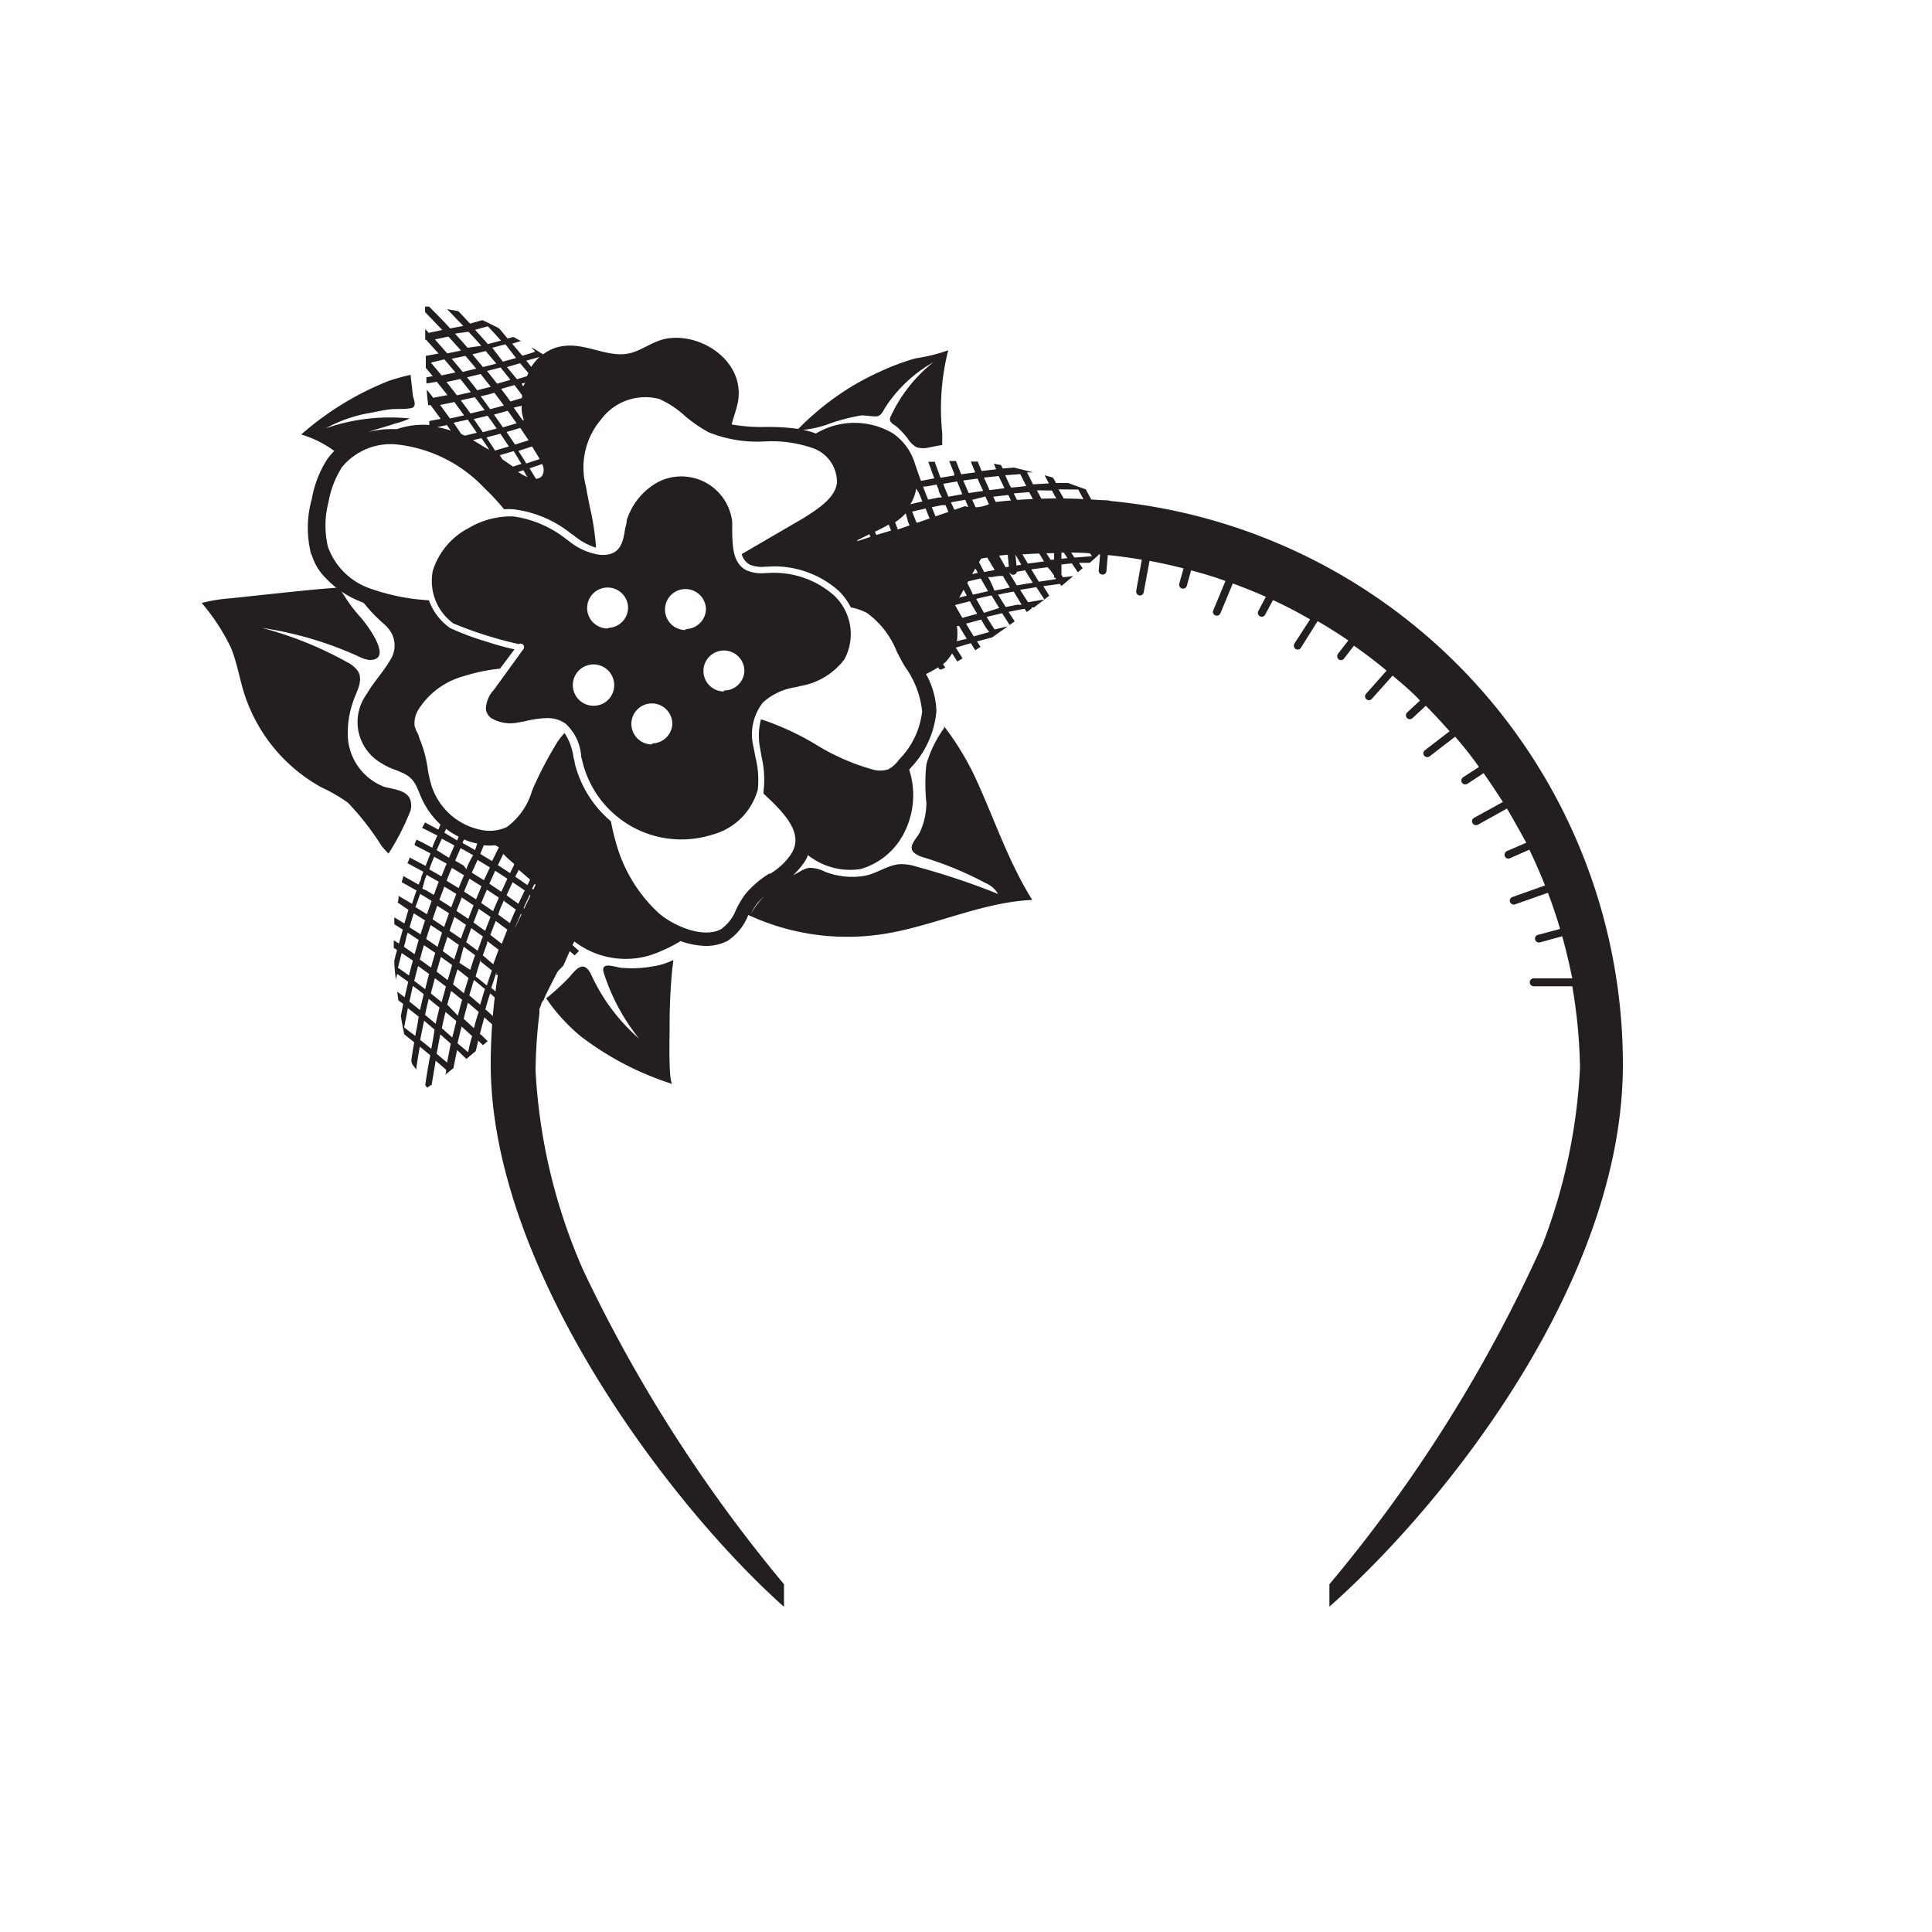
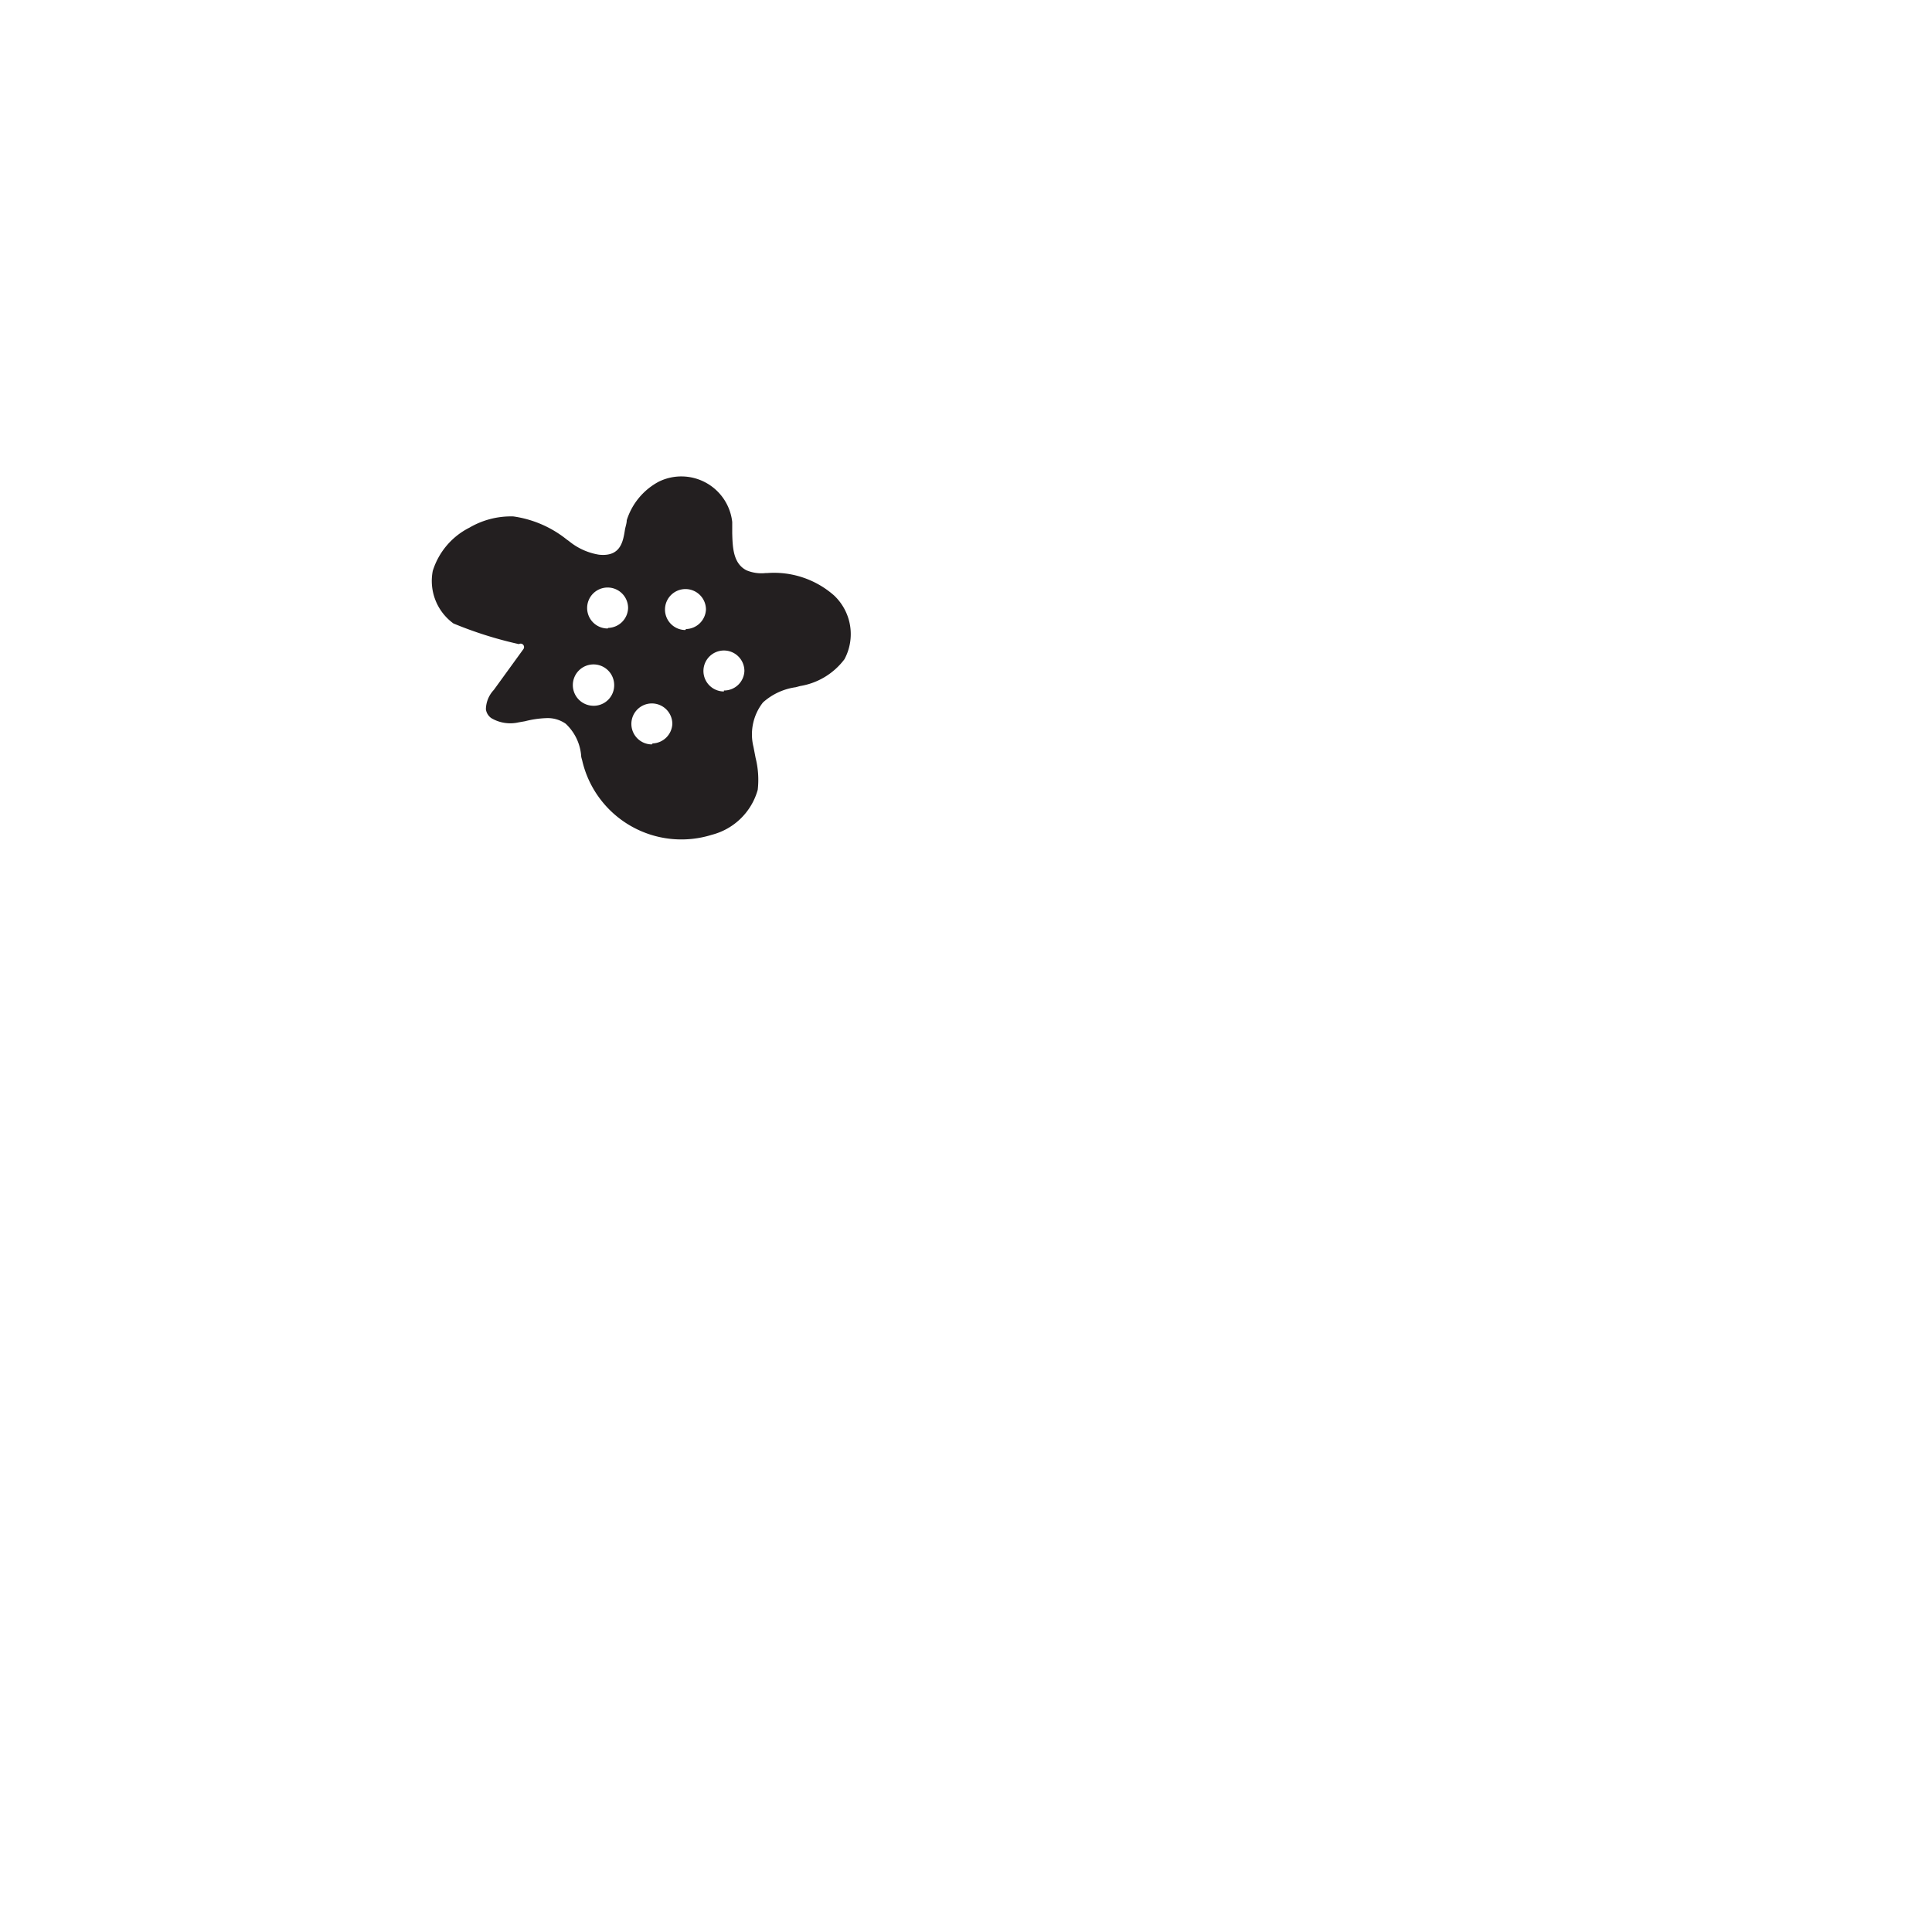
<svg xmlns="http://www.w3.org/2000/svg" id="a2ae8a7b-291c-480c-adb4-8130ad042952" data-name="Layer 1" viewBox="0 0 100 100">
  <defs>
    <style>.bfcb8f41-c019-4a70-afec-2756b18d2918{fill:#231f20;}</style>
  </defs>
  <title>17_06_SEE_B2C_ICONS_07_Haarschmuck</title>
-   <path class="bfcb8f41-c019-4a70-afec-2756b18d2918" d="M30.19,65.75a29.4,29.4,0,0,1-2.47-10.34,26.25,26.25,0,0,1,.2-2.95h0c0-.06,0-.12,0-.18l0,0h0a.13.13,0,0,1,0-.06,1.25,1.25,0,0,0,.1-.27.52.52,0,0,1,.12-.19c.16-.5,1.89-3.58,1.77-3.69-.78-.24-.7-1-.95-1.89l-.94-.95c-.06,0-2.18,4.58-2.24,4.57,0,.22-.06.44-.1.66l.09,0a29.39,29.39,0,0,0-.37,4.62c0,10.5,9.16,22.72,15.18,28.09V82A76.38,76.38,0,0,1,30.19,65.75Z" />
-   <path class="bfcb8f41-c019-4a70-afec-2756b18d2918" d="M54.73,25.8a28.56,28.56,0,0,0-3.35.2,1.92,1.92,0,0,1-1.44.2s-5.74,2-5.77,2c-1-.94-.93,1-1,.95-1.89,0,1.85.64,1.9,1,0,0,.92,0,.94,0s1,0,.95,0,.91.82,1,.94h0c.12.05.83.87.94.95.16.23,2-3.62,2.11-3.37s.15.29.23.42l.12.21a3.63,3.63,0,0,1,.28.51l.52,0a3.66,3.66,0,0,0-.37-.74l-.11-.19-.06-.11.54-.06.08.84a.2.2,0,1,0,.4,0l-.08-.83c.65-.05,1.3-.08,2-.09v1.27l.38,0h0v-1.3c.69,0,1.38,0,2,.1l-.07.82a.2.2,0,0,0,.18.22.2.2,0,0,0,.22-.18l.07-.83c.6.06,1.18.14,1.76.24l-.29,1.61a.21.21,0,0,0,.16.24.2.2,0,0,0,.23-.17l.3-1.62c.59.11,1.18.24,1.76.39l-.22.79a.2.2,0,0,0,.14.25.2.2,0,0,0,.25-.14l.22-.8c.6.16,1.2.34,1.78.55l-.63,1.52a.19.19,0,0,0,.1.26.2.2,0,0,0,.27-.11l.64-1.54q.87.32,1.71.69l-.38.72a.2.2,0,1,0,.35.19l.4-.74c.65.3,1.29.63,1.92,1L67,33.31a.21.21,0,0,0,.06.28.2.2,0,0,0,.28-.07l.86-1.37c.54.31,1.07.65,1.59,1l-.52.67a.22.22,0,0,0,0,.29.2.2,0,0,0,.28,0l.53-.69c.58.41,1.15.84,1.69,1.29l-1.08,1.22a.2.2,0,0,0,.3.26l1.09-1.22c.49.41,1,.84,1.42,1.29l-.67.62a.21.21,0,0,0,0,.29.2.2,0,0,0,.28,0l.69-.64q.63.64,1.23,1.32l-1.3,1a.2.2,0,0,0,0,.28.21.21,0,0,0,.29,0l1.3-1c.43.51.84,1,1.23,1.57l-.82.53a.21.21,0,0,0-.06.28.21.21,0,0,0,.28.06l.84-.55c.35.49.68,1,1,1.49l-1.49.82a.2.2,0,0,0-.08.28.21.21,0,0,0,.27.08L78,41.85c.34.58.67,1.17,1,1.77l-1,.43a.21.21,0,0,0-.11.27.2.2,0,0,0,.27.1l1-.44c.29.61.56,1.22.81,1.85l-1.69.6a.2.2,0,0,0-.12.26.21.21,0,0,0,.26.12l1.7-.6c.23.61.44,1.23.63,1.87l-1.15.31a.19.19,0,0,0-.14.24.2.2,0,0,0,.24.15l1.16-.32c.2.72.37,1.45.52,2.18h-2a.2.2,0,0,0-.2.2.21.21,0,0,0,.2.21h2a26.94,26.94,0,0,1,.4,4.23,29.33,29.33,0,0,1-1.93,9.11A75.57,75.57,0,0,1,68.81,82l0,1.16h0l0,0C74.86,77.81,84,66.27,84,55.11A29.29,29.29,0,0,0,54.73,25.8Z" />
-   <path class="bfcb8f41-c019-4a70-afec-2756b18d2918" d="M21.24,41.41c-.16-.5-.83-.55-1.34-.68A2.94,2.94,0,0,1,18,37.9a4.87,4.87,0,0,1,.3-1.65c.15-.46.51-1,.24-1.49a1.47,1.47,0,0,0-.6-.5,18.85,18.85,0,0,0-4.38-1.76A18.64,18.64,0,0,1,18.61,34a1.42,1.42,0,0,0,.53.16c1.27,0-.2-1.9-.47-2.2a7.7,7.7,0,0,1-.84-1.11,3.12,3.12,0,0,1-.26-.44c-.89.06-1.77.15-2.65.24l-3,.32a8.16,8.16,0,0,0-1.48.24,10.56,10.56,0,0,1,1.51,2.31c.31.75.44,1.57.68,2.34a8.52,8.52,0,0,0,4,4.89,8.26,8.26,0,0,1,1.38.8,14,14,0,0,1,1.73,2.22,4.72,4.72,0,0,0,.37.41A12.6,12.6,0,0,0,21.23,42,.91.91,0,0,0,21.24,41.41Z" />
-   <path class="bfcb8f41-c019-4a70-afec-2756b18d2918" d="M34.85,49.69a3.54,3.54,0,0,1-1,.32,6.15,6.15,0,0,1-1.6.09c-.36,0-1.19-.4-1,.25a10.52,10.52,0,0,0,1.83,3.41,9.81,9.81,0,0,1-2.48-3.31,1,1,0,0,0-.26-.36c-.38-.26-.75.4-1,.62a12.78,12.78,0,0,1-1,.91l-.07.05a9.26,9.26,0,0,0,1.83,2,15.53,15.53,0,0,0,4.71,2.44c-.22-.08-.15-2.56-.15-2.86a29.68,29.68,0,0,1,.14-3.13C34.82,50,34.84,49.83,34.85,49.69Z" />
  <polygon class="bfcb8f41-c019-4a70-afec-2756b18d2918" points="28.28 51.67 28.28 51.67 28.28 51.67 28.28 51.67" />
  <path class="bfcb8f41-c019-4a70-afec-2756b18d2918" d="M39.73,29.66h-.09a2,2,0,0,1-1-.14c-.69-.35-.72-1.18-.74-1.91,0-.2,0-.4,0-.59a2.65,2.65,0,0,0-3.8-2.09h0a3.43,3.43,0,0,0-1.66,2c0,.15-.06.31-.09.47-.1.64-.23,1.43-1.35,1.31A3.27,3.27,0,0,1,29.44,28l-.1-.07a5.69,5.69,0,0,0-2.77-1.2,4.25,4.25,0,0,0-2.27.58,3.76,3.76,0,0,0-1.9,2.24,2.72,2.72,0,0,0,1.07,2.72,20.35,20.35,0,0,0,3.39,1.07h0a.17.17,0,0,1,.18,0,.18.18,0,0,1,.05.26h0l-1.53,2.11a1.5,1.5,0,0,0-.41,1,.67.67,0,0,0,.28.46,1.93,1.93,0,0,0,1.41.22l.34-.06a5.12,5.12,0,0,1,1.1-.16,1.62,1.62,0,0,1,1,.29,2.54,2.54,0,0,1,.8,1.65c0,.1.05.21.07.32a5.27,5.27,0,0,0,6.69,3.78,3.33,3.33,0,0,0,2.38-2.33,4.65,4.65,0,0,0-.11-1.65L39,38.66a2.68,2.68,0,0,1,.49-2.3,3.19,3.19,0,0,1,1.7-.79l.22-.06a3.59,3.59,0,0,0,2.3-1.39,2.75,2.75,0,0,0-.54-3.3A4.7,4.7,0,0,0,39.73,29.66Zm-9,6.87a1.07,1.07,0,1,1,1.06-1.06A1.06,1.06,0,0,1,30.77,36.53Zm.72-4a1.06,1.06,0,1,1,1.06-1.06A1.06,1.06,0,0,1,31.49,32.5Zm2.29,6a1.06,1.06,0,1,1,1.06-1.06A1.06,1.06,0,0,1,33.78,38.48Zm1.73-5.92a1.06,1.06,0,1,1,1.07-1.06A1.06,1.06,0,0,1,35.51,32.56Zm2,3.18a1.06,1.06,0,1,1,1.06-1.06A1.05,1.05,0,0,1,37.47,35.74Z" />
-   <path class="bfcb8f41-c019-4a70-afec-2756b18d2918" d="M58.61,26.83c-.52,0-1,0-1.56,0l-.36-.61c.4,0,.81,0,1.21,0a4.39,4.39,0,0,0-.51-.32h-.88l-.31-.57L55.28,25l-.64,0c0-.09-.09-.18-.14-.28l-.43-.12.22.42-.82.05-.31-.62.32,0-1-.25-.58.05-.09-.18L51.44,24l.12.29-.75.09c-.07-.16-.14-.32-.2-.49l-.36,0c.07.19.15.37.23.56l-.73.1-.06-.15-.21-.54h-.35l.26.66,0,.09-.71.12-.3-.83-.33,0c.1.29.2.57.31.86l-.42.08-.27.05c-.11-.29-.21-.59-.31-.88h0a2.94,2.94,0,0,0-1.13-1.57,3.89,3.89,0,0,0-4,0,4.1,4.1,0,0,0-.66-.19A5.5,5.5,0,0,0,42.74,22a9.92,9.92,0,0,1,1.85-.5c.27,0,.51.06.77.05s.36-.3.48-.49a7.19,7.19,0,0,1,2.47-2.31,7.68,7.68,0,0,0-2.19,2.77.42.42,0,0,0-.06.19c0,.18.26.29.38.4a4.77,4.77,0,0,1,.53.57,1.32,1.32,0,0,0,.47.47,1.24,1.24,0,0,0,.69,0l.64-.12c0-.21,0-.41,0-.62a12.24,12.24,0,0,1,.31-4.28,9,9,0,0,1-1.7.42,12,12,0,0,0-1.84.69,13.63,13.63,0,0,0-3.39,2.18c-.29.25-.57.51-.83.78a11.54,11.54,0,0,0-1.76-.1,9.06,9.06,0,0,1-1.69-.13c.1-.41.28-.84.34-1.26.29-2-1.85-3.47-3.67-3.19-.78.12-1.39.71-2.15.8-1,.13-2.07-.53-3.14-.42a2.21,2.21,0,0,0-1.14.44l-.62-.38.21.24q-.33.12-.66.21c-.18-.2-.35-.41-.53-.62l.45-.14-.39-.21-.3.08L25.84,17c-.28-.15-.57-.29-.87-.43l-.64.18-.6-.64L23.14,16l.84.87L23.3,17c-.35-.39-.72-.76-1.09-1.13H22v.28l.89.93-.7.15-.18-.2c0,.19,0,.37,0,.56h.05l.64.71-.66.12,0,.62.36.43-.33.06s0,.08,0,.13,0,.13,0,.19l.54-.09.55.69-.74.14q-.15-.21-.33-.42c0,.26.05.53.07.8l.13,0,.52.71-.59.11V22a4.14,4.14,0,0,0-1.67.21h-.16a4.75,4.75,0,0,0-1.31.15c.45-.17.92-.28,1.38-.44a4.13,4.13,0,0,0,.75-.26,10.07,10.07,0,0,0-4.35.51,7.21,7.21,0,0,1,2.31-.8c.34-.07.69-.14,1-.18s.73,0,1.09-.06.14-.46.11-.67l-.12-1.06a11.78,11.78,0,0,0-1.14.32,15.51,15.51,0,0,0-4.52,2.77,5.53,5.53,0,0,1,1.71.85,4.71,4.71,0,0,0-.35.41,5.54,5.54,0,0,0-.81,2.08,5.44,5.44,0,0,0-.08,2.66c0,.11.07.22.11.33a2.77,2.77,0,0,0,.69,1.1,4.9,4.9,0,0,0,1.76,1.2l.21.09a8.33,8.33,0,0,0,1,1.05,1.8,1.8,0,0,1,.45.54A1.37,1.37,0,0,1,20.29,34c-.36.69-.93,1.26-1.32,1.94a2.45,2.45,0,0,0,.64,3.48,3.81,3.81,0,0,0,.88.44,3.59,3.59,0,0,1,.53.24c.46.27.57.68.78,1.17a4.25,4.25,0,0,0,1,1.41l-.11.26L22,42.57l-.15.28.79.4c-.1.21-.19.41-.27.63q-.41-.23-.81-.42l-.09.2a.36.36,0,0,0,0,.09l.81.42c-.08.22-.17.43-.25.65l-.83-.44c0,.1-.08.2-.11.3l.82.44a2.77,2.77,0,0,1-.1.26c0,.14-.1.27-.14.41l-.8-.45c0,.11-.06.22-.08.32l.77.43c-.08.23-.16.46-.23.69l-.09-.05-.61-.36c0,.12,0,.23-.05.34L21,47l.14.09-.21.71-.52-.32c0,.12,0,.24,0,.36l.44.28c-.07.24-.14.48-.2.72l-.27-.17c0,.13,0,.26,0,.39l.17.11c-.05.19-.1.37-.14.56,0,.35.05.7.08,1,0-.11.05-.21.07-.32l.57.41c-.06.26-.13.53-.18.8l-.39-.29.06.45.25.18-.12.63c.05.31.1.63.18.95l.51.41c-.05.28-.1.57-.14.86s.15.37.24.56c.05-.4.12-.8.19-1.2l.54.45c-.1.51-.18,1-.26,1.55l.1.13.18-.13.05,0,.21-1.27.54.47c0,.09,0,.17-.05.26l.43-.34,0,0c.06-.31.12-.62.19-.94l.48.46.48-.4c.05-.18.09-.36.13-.55l.25.24.24-.21c-.13-.13-.26-.26-.4-.38.08-.29.15-.57.23-.85l.56.5-.15.52.6-.53L25.94,53c.08-.28.16-.56.25-.83l.43.39.24-.22-.56-.51.27-.8.56.5-.27.81.49-.46,0-.11,0,0,.23-.23-.15-.14c0-.12.08-.24.13-.36l.16-.43.43.39.23-.23-.53-.48c.1-.26.2-.51.31-.76l.57.5-.27.66.7-.71,0,0,.33-.75.25.22.23-.23-.34-.3a1.74,1.74,0,0,1,.1-.19,4.35,4.35,0,0,0,4.5.49,7.21,7.21,0,0,0,1-.51,4,4,0,0,0,1.31.25,2.43,2.43,0,0,0,1.1-.25,2.8,2.8,0,0,0,1.09-1.35h0l.16.07a12.15,12.15,0,0,0,6.73.93c2.65-.39,5.14-1.66,7.81-1.78-1.26-2-2-4.31-3-6.44a14.44,14.44,0,0,0-1.56-2.54h0l0,.08a6.09,6.09,0,0,0-.92,1.88,9.45,9.45,0,0,0,0,2,3.68,3.68,0,0,1-.33,1.5c-.16.35-.69.76-.28,1.1a1.52,1.52,0,0,0,.5.23A17.57,17.57,0,0,1,51,45.7a1.37,1.37,0,0,1,.66.57,37.83,37.83,0,0,0-4.25-1.42,2.41,2.41,0,0,0-.84-.12c-.66.05-1.21.51-1.87.61a3.86,3.86,0,0,1-2-.22,1.78,1.78,0,0,0-.83-.2,1.25,1.25,0,0,0-.46.19,9.54,9.54,0,0,0-1.79,1.21,4.35,4.35,0,0,0-.76,1,3.31,3.31,0,0,1,.33-.56,4.42,4.42,0,0,1,1.08-.91l.06,0a4.28,4.28,0,0,0,1.28-1.19,1.93,1.93,0,0,0,.21-.4,3.5,3.5,0,0,0,2.73.72A3.66,3.66,0,0,0,46.85,43a4.27,4.27,0,0,0,.21-3.16l.09-.11a4.86,4.86,0,0,0,1.32-2.94,4.23,4.23,0,0,0-.54-1.9,6.37,6.37,0,0,0,.63-.35l.07.11.1,0,.2-.09-.12-.18.14-.12a2.66,2.66,0,0,0,.33-.44l.27.42.27-.16c-.11-.19-.23-.37-.35-.56l.78-.23.23.37.27-.18-.18-.28.79-.21,0,0,.8-.57-.68.16c-.14-.21-.28-.43-.41-.65l.8-.19.39.61.26-.19-.32-.49.46-.09.37-.07.12.17.25-.19,0-.05.12,0,.54-.41-.85.14-.41-.64.84-.14.42.64.25-.2L54,30.34l.86-.12.08.11.61-.51-.53.06c-.14-.21-.28-.42-.41-.63l.87-.09.31.46.25-.21c-.07-.09-.13-.19-.19-.28l.56,0,.47-.42-.38-.55,1,0,0,.05.41-.38h-.27l-.38-.61h1.29l0,0,.16-.15Zm-2.28-.59.35.61-1,0c-.13-.2-.25-.41-.37-.61Zm-2.2.77-.83.08c-.11-.21-.22-.42-.34-.63l.82-.08Zm0-.66L55,26.3l.36.61-.85.06Zm-1,1.08.36.64-.82.11-.35-.64Zm-4.68,2.7a2.69,2.69,0,0,0-.32-.27l-.45-.29.45-.12.33.67Zm-3.76-1.36a2.44,2.44,0,0,1-.1-.24l-.09-.22.68-.22c.09.23.19.47.29.7l-.15.05Zm-1.14-.09v0l.66-.24.09.24,0,.08Zm3.42,0,.71-.19c.1.23.2.46.31.68l-.72.2Zm-1.19,0c-.1-.23-.2-.47-.29-.7l.76-.23v0l.27.67Zm.88.07c.06.15.13.29.2.44A7,7,0,0,0,46,29ZM46,27.15l.12.31-.76.23a1.22,1.22,0,0,1-.07-.17C45.54,27.4,45.78,27.28,46,27.15Zm4.1,1.49-.75.16L49,28.14l.75-.16Q49.93,28.31,50.11,28.64Zm0-.73.76-.14.34.65-.57.11-.2,0Zm-1.06,1-.74.19c-.1-.23-.21-.45-.31-.68l.72-.18Zm-.6.48.74-.18.34.66-.74.2C48.66,29.81,48.55,29.59,48.44,29.36Zm1.24.77.36.67-.76.2-.35-.67Zm-.18-1,.76-.17c.11.22.23.44.35.66l-.76.17C49.73,29.54,49.61,29.32,49.5,29.1Zm1.09-.23.1,0,.67-.12c.12.21.24.43.37.64l-.43.09-.36.07Zm.61-1.16.78-.12.35.64-.79.13C51.42,28.15,51.31,27.93,51.2,27.71Zm1-.47-.33-.64.79-.1.34.63Zm-.48-.95c-.11-.21-.21-.42-.31-.64l.78-.09.31.63Zm-.19.35.33.65-.78.12-.32-.65Zm-.91-.18-.3-.65L51,25.7l.3.64Zm-.18.36c.1.22.21.43.31.65l-.75.14h0c-.11-.22-.21-.44-.31-.66Zm-.89-.17L49.22,26l.74-.13c.09.22.19.44.29.66Zm-.19.37c.11.22.21.44.31.66l-.73.16c-.11-.22-.21-.45-.3-.67Q49,27.08,49.32,27Zm-.85-.15c-.1-.23-.19-.45-.28-.68l.51-.1.2,0c.1.22.19.44.29.67Q48.83,26.78,48.47,26.87Zm-.19.37.3.67-.72.18c-.1-.23-.2-.45-.29-.68Zm-.84-.13c0-.09-.07-.17-.1-.26s-.11-.28-.17-.43l.7-.16c.09.23.18.46.28.68Zm-.19.38.29.68-.7.2c-.09-.23-.19-.46-.28-.7Zm-.81-.12-.15-.4a3.05,3.05,0,0,0,.55-.46h0L47,27l.09.22ZM45,27.65l.05.14-.67.22,0-.05Zm-.92.47h0Zm6.12,3c.12.22.25.44.38.65l-.77.21-.38-.66Zm-.21-1,.77-.18.38.66-.78.18C50.24,30.5,50.12,30.28,50,30.06Zm1.1-.25.26,0,.54-.1c.12.22.25.43.38.64l-.32.07-.48.09C51.35,30.25,51.23,30,51.1,29.81Zm.6-1.15.8-.13c.12.21.25.42.37.64l-.81.13Zm1.14-.18.83-.11c.12.21.25.42.38.63l-.84.11Zm.63-1.08.84-.09c.12.21.25.42.38.62l-.85.09C53.71,27.82,53.59,27.61,53.47,27.4Zm1.2-.12.86-.06.39.61L55,27.9C54.91,27.7,54.79,27.49,54.67,27.28Zm1.15-2,.33.6-1,0-.35-.61Zm-1.36.05c.11.21.22.41.34.61L54,26l-.33-.62Zm-1.18.08.33.62-.81.08-.32-.63Zm-.46-.93.31.62-.79.08c-.11-.21-.2-.42-.3-.64Zm-1.12.1.3.63-.77.1-.29-.65Zm-1.09.13c.09.21.19.43.29.64l-.75.11c-.09-.21-.19-.43-.28-.65Zm-1.06.15.27.66-.72.13-.2-.48a1.46,1.46,0,0,0-.07-.19ZM48,25.17l.48-.09a2.6,2.6,0,0,0,.1.25c0,.14.11.28.17.42l-.15,0-.56.11c-.09-.22-.18-.45-.26-.67Zm-.28.79-.6.14a2.15,2.15,0,0,0,.3-.81h0C47.58,25.51,47.66,25.74,47.75,26ZM23.48,21.88l.73-.16.47.68-.62.15-.19-.09ZM26,23.77l-.13-.21.72-.21.4.66-.44.14Zm-1.47-1,.39-.09.31.45.09.15C25,23.11,24.75,22.94,24.48,22.78ZM27,21a.49.49,0,0,1,0,.12q0,.32.12.63l-.07,0-.46-.65Zm-.78,1.36.71-.21.43.64-.7.22-.11-.16Zm.12.75-.72.21a3.28,3.28,0,0,0-.2-.31l-.24-.37.72-.19.38.57Zm1.2,0,.3.49.09.16-.69.23c-.13-.22-.27-.44-.41-.65Zm-.8-1.2-.71.21-.46-.66.71-.2Zm-1.37-.73c-.16-.22-.32-.45-.49-.67.24-.05.47-.11.71-.18l.49.66Zm.34,1-.72.19c-.15-.23-.31-.45-.47-.68l.72-.17Zm1.35,2.4-.24-.15.27-.09.21.36Zm.35-.34.65-.22a.63.63,0,0,1,0,.61.41.41,0,0,1-.32.15ZM27.08,20,27,19.86l.18-.05Zm-.06.45v.15l-.6.18c-.15-.22-.32-.43-.48-.65l.69-.2Zm-1.29-.59-.52-.66.7-.18.51.64ZM25,19l-.55-.66.69-.17.55.65Zm-.35.08-.7.17-.57-.68.71-.15Zm.23.28.52.66-.7.18c-.17-.23-.35-.45-.53-.67Zm.19,1.87-.72.17c-.16-.23-.33-.45-.5-.68l.72-.16C24.73,20.74,24.9,21,25.06,21.19Zm2.85-2.75,0,0a2.59,2.59,0,0,0-.42.51l-.26-.32Zm-.57.83a1.11,1.11,0,0,0-.07.16l-.52.16L26.24,19l.68-.2Zm-.64-.78-.68.19L25.48,18l.68-.18Zm-1.46-1.64c.23.24.46.49.68.74l-.68.18c-.21-.25-.44-.49-.66-.74Zm-1,.28c.22.24.45.48.66.73L24.2,18c-.21-.25-.43-.49-.65-.73Zm-1.74.4.7-.15.65.72c-.23.06-.47.1-.71.15Zm-.21,1.2L23,18.6c.19.23.39.45.57.68l-.72.15C22.67,19.19,22.48,19,22.28,18.73Zm.81,1,.72-.15.54.68-.72.16Zm-.33,1.19.74-.15.5.69-.73.16ZM23.13,22c.07.1.14.19.2.29a4.23,4.23,0,0,0-.7-.18h0Zm.6,21.35a1,1,0,0,0-.07.15L23,43.1l.09-.2A3.82,3.82,0,0,0,23.73,43.3Zm-2,6.32.21-.75.59.4c-.08.25-.15.51-.22.76Zm.48.74c-.07.26-.14.52-.2.79l-.57-.43c.07-.26.13-.52.2-.77Zm2.83-6.66a3,3,0,0,0,.6,0l.18.11-.35.71-.61-.37,0,0Zm2.63,2a5,5,0,0,1,.56.57s-.05.08-.07.13l-.62-.45Zm.77.85.07.09v0l-.1-.08Zm-1-1.07c-.05.09-.09.19-.14.28l-.63-.43.18-.36Zm-4.17,2.65c.08-.24.16-.48.25-.72l.6.41h0c-.09.23-.18.47-.26.71Zm.48.73-.24.75-.59-.43.24-.74Zm-.12-1.76.27-.7.61.41-.27.7Zm.39-1c.09-.22.18-.45.28-.67l.62.39c-.09.23-.19.46-.28.68Zm.76.89.61.42-.28.72-.6-.43Zm.13-.3c.09-.23.19-.46.29-.69l.62.41-.3.7Zm.42-1,.3-.67.63.41c-.1.23-.21.45-.31.68Zm.76.9.61.44c-.11.23-.21.47-.31.7l-.6-.44C25.89,47,26,46.79,26.1,46.56Zm.13-.3c.1-.23.21-.45.31-.68l.63.43-.33.69Zm.38-1.55-.2.4-.63-.41.28-.58A6.1,6.1,0,0,0,26.61,44.71Zm-1.24.11c-.11.22-.21.44-.31.66l-.63-.39.3-.66Zm-1.21.1L24,44.8l-.44-.25c.09-.22.19-.44.28-.65.22.12.44.24.65.37C24.35,44.49,24.25,44.7,24.16,44.92Zm-.37.16.24.14c-.1.22-.19.44-.28.67l-.62-.38c.08-.23.17-.45.27-.67Zm-.16,1.11c-.09.23-.18.46-.26.69l-.62-.39.08-.2.18-.48Zm-.38,1c-.08.23-.17.47-.25.71l-.6-.4.24-.7Zm-.36,1c-.08.25-.16.49-.23.74l-.59-.41c.07-.24.15-.48.23-.72Zm-.37,2.36.57.43c-.07.27-.15.54-.22.81l-.56-.45Zm.09-.34.22-.76.58.42c-.07.26-.15.52-.23.78Zm.75,1,.57.46c-.08.27-.15.54-.22.82L23.15,52Zm.1-.34c.07-.26.15-.52.23-.78l.57.45-.24.79Zm.33-1.11L24,49l.59.44c-.09.25-.17.5-.25.76Zm.35-1.07c.09-.24.17-.49.26-.73l.6.43c0,.06-.05.12-.07.19s-.13.36-.2.55Zm.75,1,.58.46c-.09.26-.18.52-.26.78l-.58-.47C24.72,50.18,24.8,49.92,24.89,49.66Zm.11-.32c.08-.21.15-.43.23-.64l0-.1.59.45-.13.34-.15.41Zm.39-1.06c.09-.24.18-.48.28-.72l.6.45c-.1.24-.19.48-.29.73Zm1.15-.07c.2.15.4.3.59.46l-.3.74-.59-.47Zm.13-.31.3-.71.61.46c-.11.23-.21.47-.32.72Zm.44-1c.1-.23.21-.46.32-.69l.62.45-.33.7Zm1.2,0,.58.45,0,0q-.18.34-.33.69l-.6-.48ZM24.59,44l-.65-.37a1.42,1.42,0,0,1,.08-.18,3.34,3.34,0,0,0,.68.21h0Zm-1.72-.59.65.35c-.09.22-.19.43-.28.64L22.6,44Zm-.39.94.64.35c-.1.22-.18.44-.27.66L22.22,45C22.3,44.76,22.39,44.54,22.48,44.33ZM22,45.49a1.8,1.8,0,0,0,.08-.21l.63.36c-.07.18-.14.36-.2.54l-.06.14-.38-.23L21.86,46Zm-.27.77.17.1.44.27-.24.69-.6-.37C21.59,46.72,21.67,46.49,21.75,46.26Zm-.33,1,.6.38c-.08.24-.16.48-.23.72L21.2,48C21.27,47.74,21.34,47.5,21.42,47.26Zm-.32,1,.59.39-.21.74L20.9,49C21,48.78,21,48.54,21.1,48.29Zm-.48,1.83c.06-.26.13-.51.19-.76l.58.39c-.07.26-.14.51-.2.77Zm.87,3.51-.55-.42c.06-.33.13-.66.19-1l.56.44C21.62,53,21.55,53.3,21.49,53.63Zm-.28-1.76.18-.81c.19.14.38.28.56.43-.06.27-.13.54-.19.82Zm1.11,2.43c-.18-.15-.36-.3-.55-.44.06-.33.13-.65.2-1l.54.46C22.44,53.66,22.38,54,22.32,54.3ZM22,52.53c.06-.28.12-.55.19-.83l.56.45c-.07.28-.14.56-.2.84ZM23.14,55l-.54-.46c.06-.32.12-.64.19-1l.54.48C23.26,54.38,23.2,54.69,23.14,55Zm.27-1.3-.54-.48c.06-.28.12-.56.19-.84l.56.47Zm.82.76L23.68,54l.21-.87.55.5C24.36,53.87,24.29,54.16,24.23,54.46Zm.3-1.24L24,52.73c.07-.28.14-.55.22-.83l.56.48C24.68,52.66,24.6,52.94,24.53,53.22ZM24.85,52l-.56-.48.24-.8.57.47C25,51.5,24.93,51.77,24.85,52Zm.83.74-.56-.5c.08-.28.16-.55.25-.82l.56.49C25.84,52.23,25.76,52.5,25.68,52.78ZM26,51.62l-.57-.49c.09-.27.17-.53.26-.79l.58.48C26.22,51.08,26.12,51.35,26,51.62Zm.49-1.43c0,.1-.07.21-.11.31L25.85,50,26,49.5l.09-.24.59.47Zm.81.8-.09.23-.57-.5c.05-.14.1-.28.16-.42A3.62,3.62,0,0,1,27,50l.58.49C27.47,50.62,27.4,50.81,27.34,51Zm.33-.87-.58-.49.3-.75c.2.16.4.32.59.49C27.87,49.62,27.77,49.87,27.67,50.12Zm.44-1.06-.59-.49.32-.72.6.48Zm.84.72-.58-.5c.1-.25.21-.5.32-.74l.59.5Zm.47-1-.59-.5c.08-.18.16-.35.25-.52a3.17,3.17,0,0,0,.36.65l.09.13A2.56,2.56,0,0,1,29.42,48.74Zm17.15-9.46a1.61,1.61,0,0,1-.55.5,1.42,1.42,0,0,1-.84,0,11.39,11.39,0,0,1-2.94-1.3,14,14,0,0,0-2.81-1.29,3.3,3.3,0,0,0-.06,1.43l.09.52a5.07,5.07,0,0,1,.1,1.78.5.5,0,0,1,0,.12c1.29,1.18,2.06,2.14,1.42,3.14a3.48,3.48,0,0,1-1.07,1l-.06,0a5.12,5.12,0,0,0-1.25,1.08,5.4,5.4,0,0,0-.47.8,2.18,2.18,0,0,1-.78,1c-.94.49-2.49-.19-3.25-.87a7.74,7.74,0,0,1-2.19-3.66c-.1-.35-.18-.7-.25-1.06a5.76,5.76,0,0,1-1.87-3c0-.11-.05-.22-.07-.34a3,3,0,0,0-.46-1.23,3.67,3.67,0,0,0-.51.7,19.36,19.36,0,0,0-1.1,2.12l-.07.17a3.57,3.57,0,0,1-1.31,1.88,2.15,2.15,0,0,1-1.4.13,3.39,3.39,0,0,1-2.47-2.2,6.09,6.09,0,0,1-.23-1,6.06,6.06,0,0,0-.4-1.47L21.64,38a1.72,1.72,0,0,1-.18-.43,1.34,1.34,0,0,1,.21-.86A4,4,0,0,1,24,35a9.12,9.12,0,0,1,1.88-.39l.75-1a13.66,13.66,0,0,1-1.42-.39,13.91,13.91,0,0,1-1.91-.71,3,3,0,0,1-1.1-1.44,10.82,10.82,0,0,1-3.1-.63,3.55,3.55,0,0,1-2.13-2.15A4.81,4.81,0,0,1,17,26a5,5,0,0,1,.7-1.82A3.26,3.26,0,0,1,20.49,23a7.32,7.32,0,0,1,4.6,2.28c.35.33.69.7,1,1.08a3.85,3.85,0,0,1,.48,0,5.88,5.88,0,0,1,3,1.27l.11.07a3.48,3.48,0,0,0,1.17.65,13.25,13.25,0,0,0-.32-2.11c-.07-.35-.14-.7-.2-1.05a3.84,3.84,0,0,1,.79-3.49,2.85,2.85,0,0,1,3-1.05,4.86,4.86,0,0,1,1.31.86,7.21,7.21,0,0,0,1.24.86,6.69,6.69,0,0,0,2.89.48,6.49,6.49,0,0,1,2.58.37A1.86,1.86,0,0,1,43.32,25c-.11.8-1,1.35-1.72,1.81l-3.21,1.87a.86.86,0,0,0,.43.55,1.64,1.64,0,0,0,.81.1h.09a5,5,0,0,1,3.71,1.27,3.34,3.34,0,0,1,.61.84,2.89,2.89,0,0,1,.84.29,4.57,4.57,0,0,1,1.54,2c.14.28.28.54.43.79a4.79,4.79,0,0,1,.88,2.3A4.21,4.21,0,0,1,46.57,39.28Zm3-6.13a3,3,0,0,0,0-.79l.11,0c.13.22.26.44.4.66Zm1.66-.47-.79.22-.4-.66.78-.21C50.9,32.25,51,32.47,51.18,32.68Zm-.26-1L50.53,31c.26-.07.53-.13.79-.18l.4.65Zm1.95-.42-.24,0-.58.12c-.14-.21-.27-.43-.4-.64l.37-.08.44-.08Zm-.25-1-.39-.64.82-.14c.13.22.26.43.4.64Zm2-.32-.86.13-.39-.64.84-.11C54.38,29.51,54.51,29.72,54.65,29.92Zm-.25-1c-.13-.2-.26-.41-.38-.62.28,0,.57-.06.85-.09l.4.62Zm2.14-.19-.91.07-.4-.62.89-.07Zm.71-1-1,0-.39-.61,1,0Z" />
</svg>